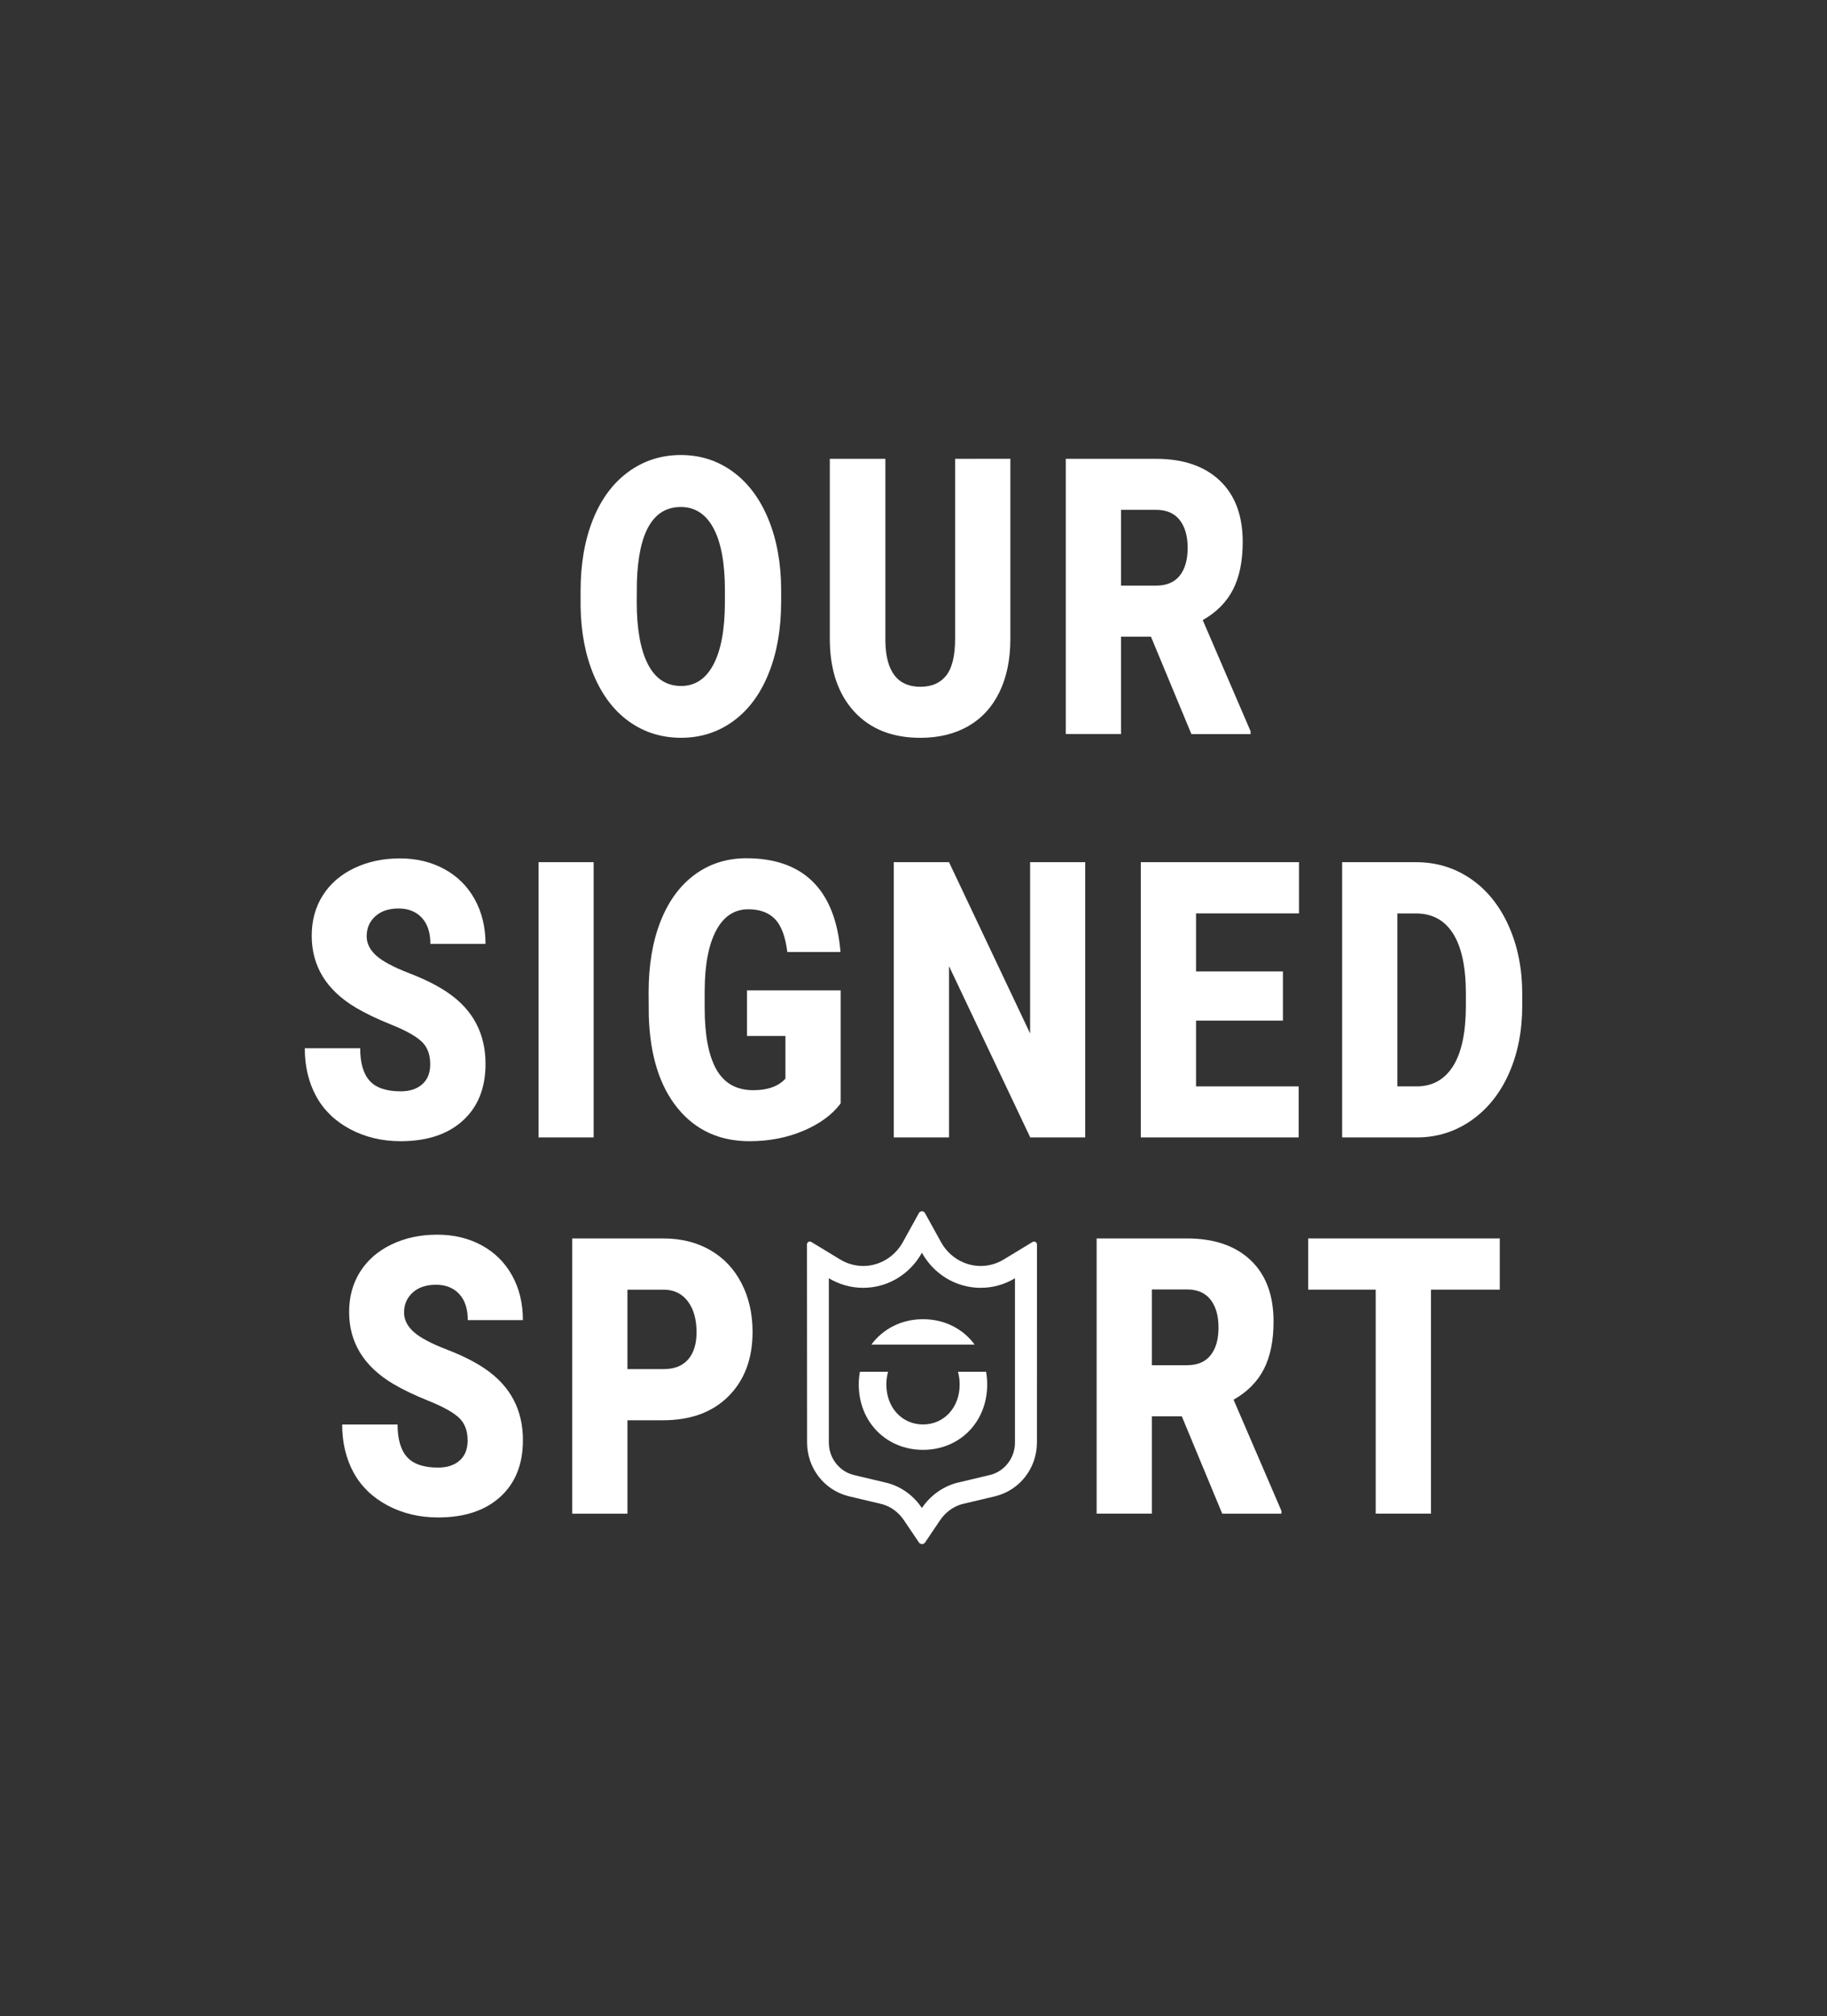
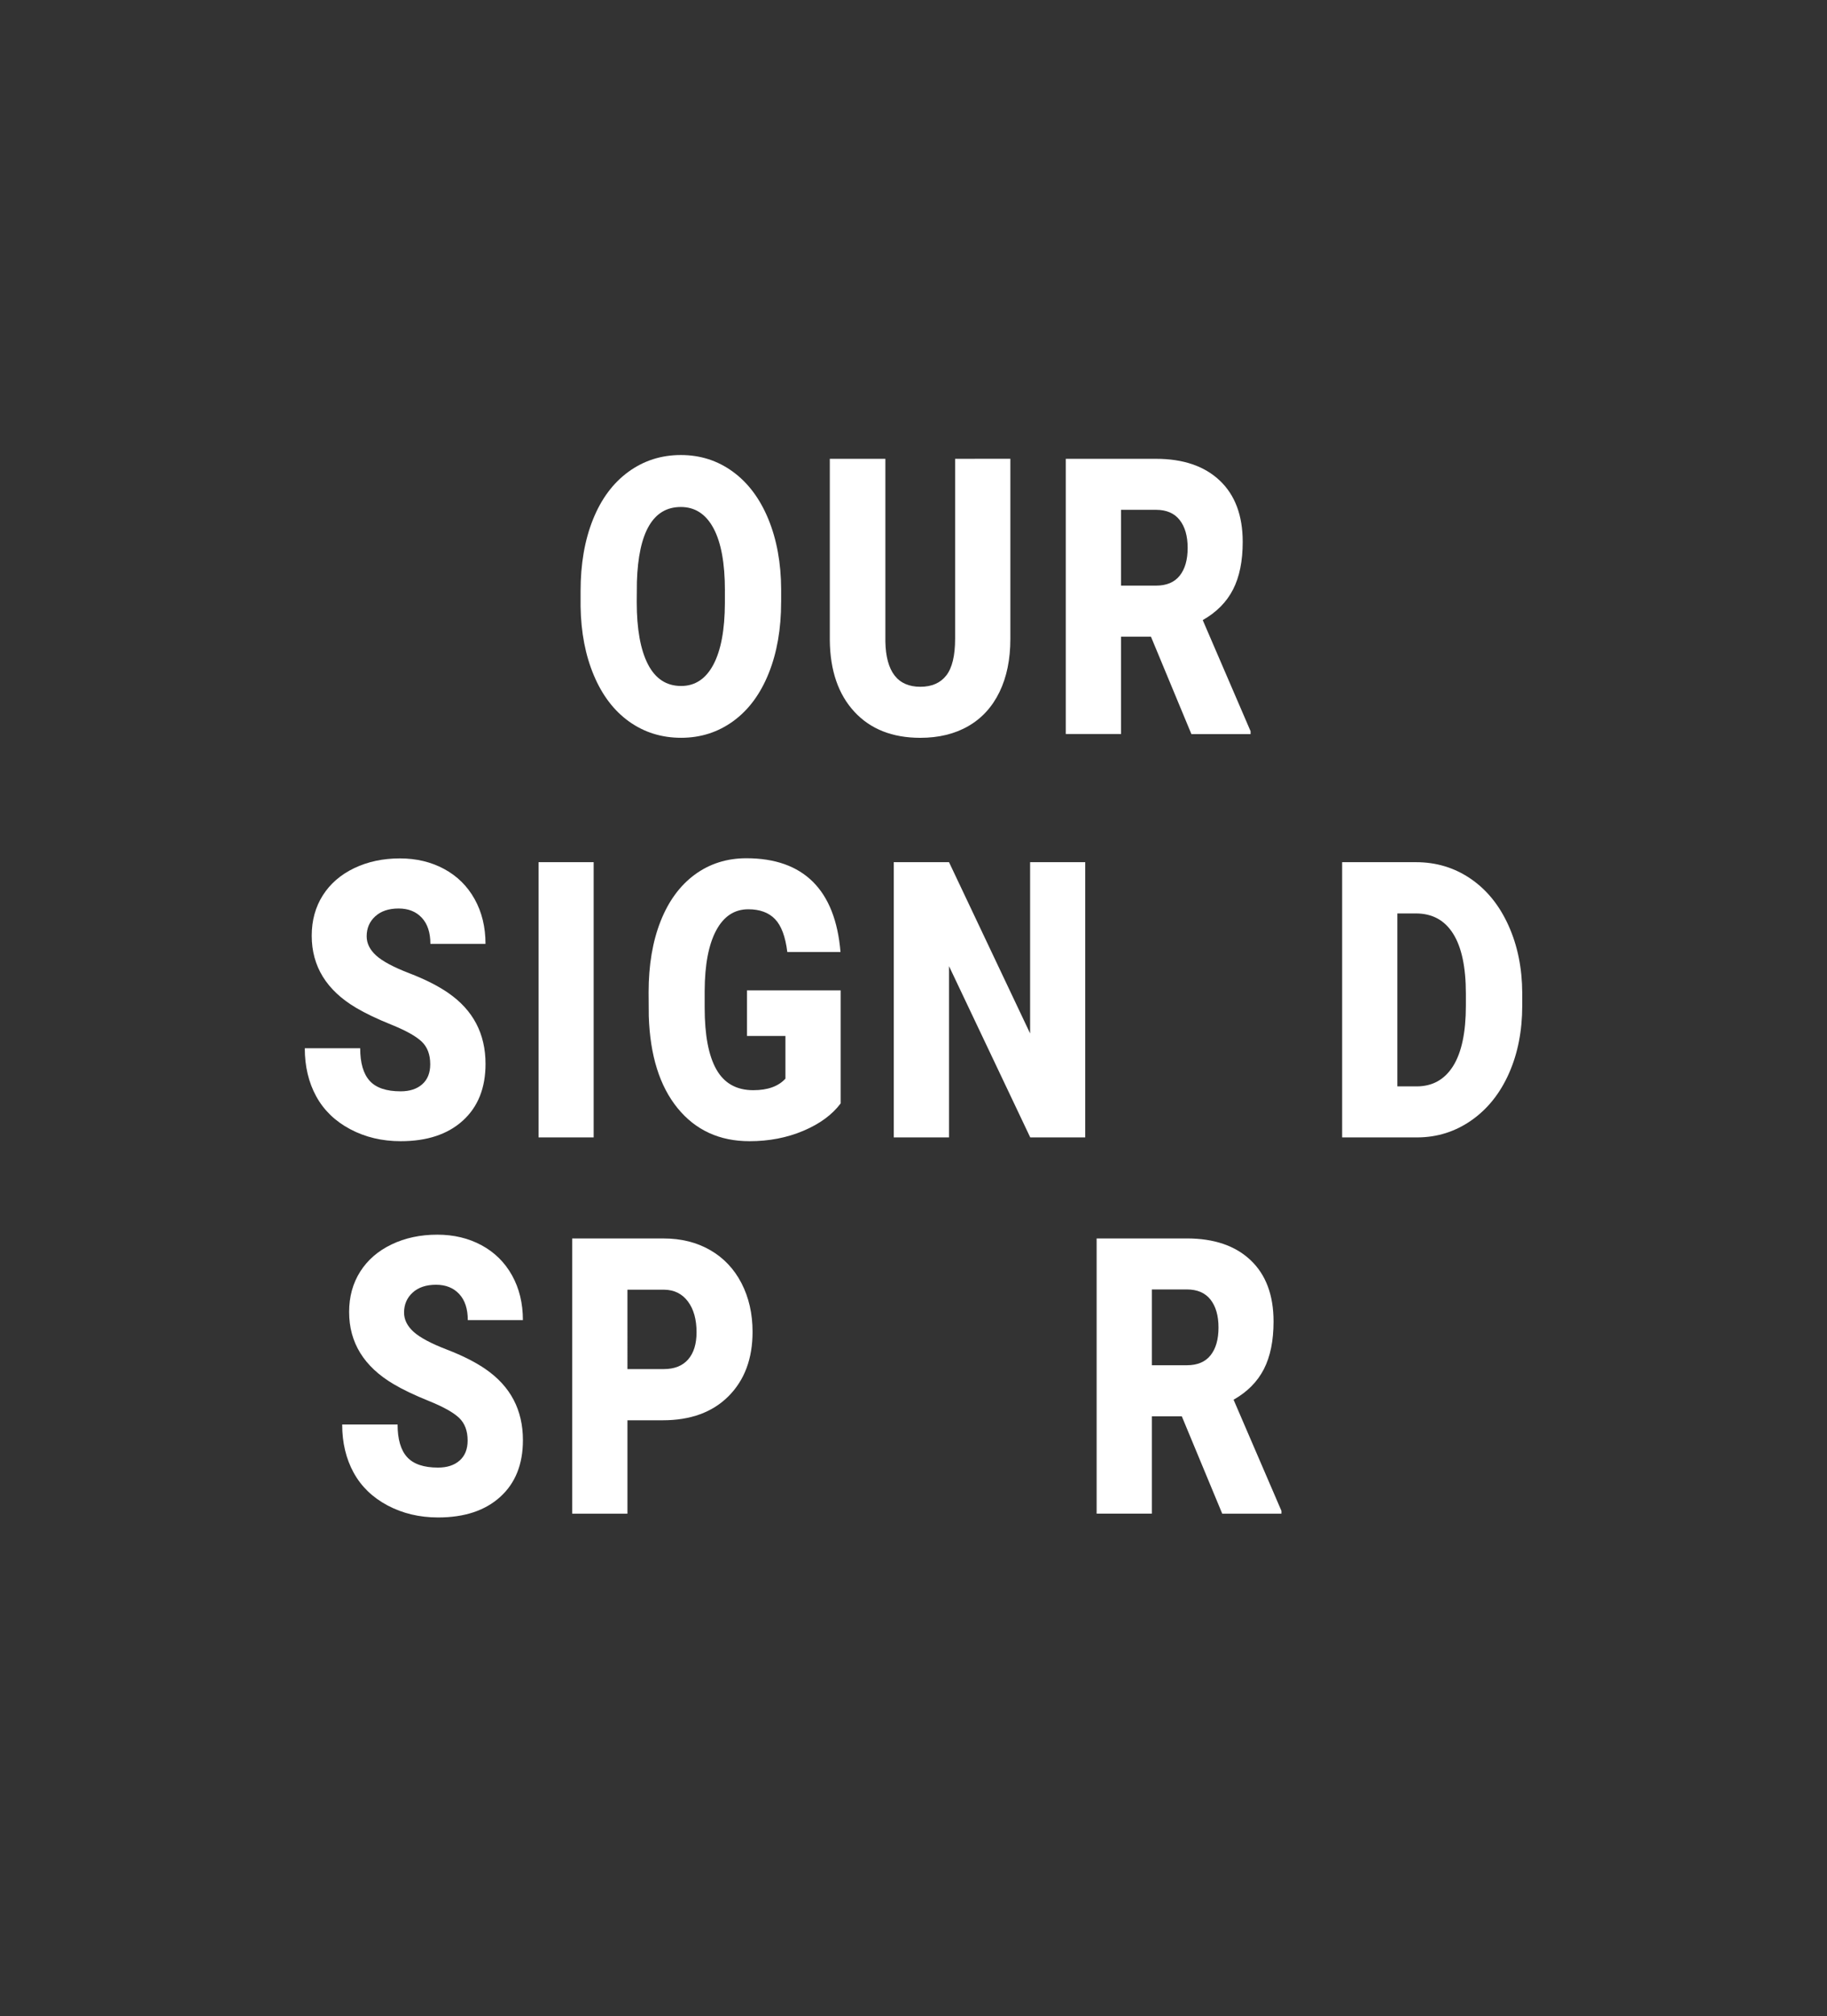
<svg xmlns="http://www.w3.org/2000/svg" xmlns:xlink="http://www.w3.org/1999/xlink" version="1.1" id="Calque_1" x="0px" y="0px" viewBox="0 0 680 750" style="enable-background:new 0 0 680 750;" xml:space="preserve">
  <rect x="0" y="0" width="680" height="750" fill="#333333" stroke="none" />
  <style type="text/css">
	.st0{clip-path:url(#SVGID_2_);fill:#056EFF;}
	.st1{clip-path:url(#SVGID_2_);fill:#002E6B;}
	.st2{fill:#002E6B;}
	.st3{clip-path:url(#SVGID_4_);fill:#002E6B;}
	.st4{clip-path:url(#SVGID_6_);fill:#002E6B;}
	.st5{clip-path:url(#SVGID_8_);fill:#002E6B;}
	.st6{clip-path:url(#SVGID_10_);fill:#002E6B;}
	.st7{clip-path:url(#SVGID_12_);fill:#002E6B;}
	.st8{clip-path:url(#SVGID_14_);fill:#002E6B;}
	.st9{clip-path:url(#SVGID_16_);fill:#FFED00;}
	.st10{clip-path:url(#SVGID_16_);}
	.st11{clip-path:url(#SVGID_16_);fill:#FF0019;}
	.st12{clip-path:url(#SVGID_18_);fill:#30C45D;}
	.st13{clip-path:url(#SVGID_18_);fill:#FF0019;}
	.st14{clip-path:url(#SVGID_18_);fill:#FFFFFF;}
	.st15{clip-path:url(#SVGID_18_);}
	.st16{clip-path:url(#SVGID_20_);fill:#FF0019;}
	.st17{clip-path:url(#SVGID_20_);fill:#FFED00;}
	.st18{clip-path:url(#SVGID_20_);}
	.st19{clip-path:url(#SVGID_22_);fill:#FF732B;}
	.st20{clip-path:url(#SVGID_22_);fill:#FFFFFF;}
	.st21{clip-path:url(#SVGID_22_);fill:#FF0019;}
	.st22{clip-path:url(#SVGID_22_);fill:#066DFF;}
	.st23{clip-path:url(#SVGID_22_);}
	.st24{clip-path:url(#SVGID_24_);fill:#FF0019;}
	.st25{clip-path:url(#SVGID_24_);}
	.st26{clip-path:url(#SVGID_24_);fill:#FFED00;}
	.st27{clip-path:url(#SVGID_24_);fill:#444444;}
	.st28{clip-path:url(#SVGID_26_);fill:#FFFFFF;}
	.st29{clip-path:url(#SVGID_26_);fill:#FF0019;}
	.st30{clip-path:url(#SVGID_26_);fill:#066DFF;}
	.st31{clip-path:url(#SVGID_26_);}
	.st32{clip-path:url(#SVGID_28_);fill:#066DFF;}
	.st33{clip-path:url(#SVGID_28_);}
	.st34{clip-path:url(#SVGID_28_);fill:#FF0019;}
	.st35{clip-path:url(#SVGID_28_);fill:#FFFFFF;}
	.st36{clip-path:url(#SVGID_30_);fill:#FFFFFF;}
	.st37{clip-path:url(#SVGID_30_);fill:#FF0019;}
	.st38{clip-path:url(#SVGID_30_);fill:#066DFF;}
	.st39{clip-path:url(#SVGID_30_);}
	.st40{clip-path:url(#SVGID_32_);fill:#066DFF;}
	.st41{clip-path:url(#SVGID_32_);fill:#FF0019;}
	.st42{clip-path:url(#SVGID_32_);fill:#FFFFFF;}
	.st43{clip-path:url(#SVGID_32_);}
	.st44{clip-path:url(#SVGID_34_);fill:#30C45D;}
	.st45{clip-path:url(#SVGID_34_);fill:#FFED00;}
	.st46{clip-path:url(#SVGID_34_);}
	.st47{clip-path:url(#SVGID_34_);fill:#066DFF;}
	.st48{clip-path:url(#SVGID_36_);fill:#FFFFFF;}
	.st49{clip-path:url(#SVGID_36_);}
	.st50{clip-path:url(#SVGID_36_);fill:#FF0019;}
	.st51{clip-path:url(#SVGID_38_);}
	.st52{fill:#FFFFFF;}
	.st53{clip-path:url(#SVGID_42_);fill:#FFFFFF;}
	.st54{clip-path:url(#SVGID_44_);fill:#FFFFFF;}
	.st55{clip-path:url(#SVGID_46_);fill:#FFFFFF;}
	.st56{clip-path:url(#SVGID_48_);fill:#FFFFFF;}
	.st57{clip-path:url(#SVGID_50_);fill:#FFFFFF;}
	.st58{clip-path:url(#SVGID_52_);fill:#FFFFFF;}
	.st59{clip-path:url(#SVGID_54_);fill:#FFFFFF;}
</style>
  <g>
    <g>
      <path class="st52" d="M290.73,223.96c0,9.98-1.54,18.82-4.63,26.51c-3.09,7.69-7.47,13.61-13.15,17.75s-12.16,6.22-19.42,6.22    s-13.71-2-19.34-6.01s-10.01-9.74-13.15-17.19c-3.15-7.45-4.8-16.01-4.95-25.66v-5.77c0-10.03,1.53-18.88,4.6-26.54    c3.07-7.66,7.46-13.58,13.18-17.75c5.72-4.17,12.24-6.26,19.54-6.26c7.23,0,13.67,2.06,19.34,6.19c5.66,4.12,10.07,10,13.21,17.61    c3.14,7.62,4.74,16.35,4.78,26.19V223.96z M269.81,219.67c0-10.17-1.42-17.89-4.25-23.17c-2.83-5.27-6.88-7.91-12.16-7.91    c-10.31,0-15.76,9.28-16.35,27.84l-0.06,7.52c0,10.03,1.39,17.74,4.16,23.13c2.77,5.39,6.89,8.09,12.36,8.09    c5.19,0,9.2-2.65,12.01-7.95c2.81-5.3,4.24-12.91,4.28-22.85V219.67z" />
      <path class="st52" d="M376.05,170.67v67.01c0,7.59-1.35,14.17-4.04,19.72c-2.7,5.55-6.56,9.79-11.6,12.69    c-5.04,2.91-11,4.36-17.87,4.36c-10.39,0-18.57-3.23-24.55-9.7s-9.02-15.33-9.14-26.58v-67.5h20.68v67.99    c0.23,11.2,4.57,16.8,13.01,16.8c4.26,0,7.48-1.41,9.67-4.22c2.19-2.81,3.28-7.38,3.28-13.71v-66.87H376.05z" />
      <path class="st52" d="M428.38,236.83h-11.13v36.21h-20.57V170.67h33.57c10.12,0,18.03,2.69,23.73,8.08    c5.7,5.39,8.55,12.99,8.55,22.83c0,7.12-1.2,13.02-3.6,17.7s-6.16,8.48-11.28,11.38l17.81,41.34v1.06h-22.03L428.38,236.83z     M417.25,217.84h13.01c3.91,0,6.85-1.23,8.82-3.7c1.97-2.47,2.96-5.91,2.96-10.33s-1-7.88-2.99-10.4s-4.92-3.77-8.79-3.77h-13.01    V217.84z" />
    </g>
    <g>
      <path class="st52" d="M160.13,395.88c0-3.61-1.06-6.42-3.19-8.44c-2.13-2.01-5.87-4.1-11.22-6.26c-5.35-2.16-9.73-4.24-13.12-6.26    c-11.05-6.51-16.58-15.47-16.58-26.86c0-5.67,1.38-10.68,4.13-15.01c2.75-4.33,6.65-7.71,11.69-10.12    c5.04-2.41,10.7-3.62,16.99-3.62c6.13,0,11.63,1.31,16.49,3.94c4.86,2.63,8.64,6.36,11.34,11.21s4.04,10.4,4.04,16.63h-20.51    c0-4.17-1.06-7.41-3.19-9.7c-2.13-2.3-5.01-3.45-8.64-3.45c-3.67,0-6.57,0.97-8.7,2.92c-2.13,1.95-3.19,4.42-3.19,7.42    c0,2.63,1.17,5,3.52,7.14c2.34,2.13,6.46,4.34,12.36,6.61c5.9,2.27,10.74,4.72,14.53,7.35c9.22,6.38,13.83,15.16,13.83,26.37    c0,8.95-2.81,15.99-8.44,21.09c-5.62,5.11-13.34,7.66-23.14,7.66c-6.91,0-13.17-1.49-18.78-4.46c-5.61-2.98-9.82-7.05-12.66-12.23    c-2.83-5.18-4.25-11.14-4.25-17.89h20.62c0,5.48,1.18,9.53,3.54,12.13s6.2,3.9,11.51,3.9c3.4,0,6.08-0.88,8.06-2.64    S160.13,399.07,160.13,395.88z" />
      <path class="st52" d="M220.96,423.09h-20.51V320.71h20.51V423.09z" />
      <path class="st52" d="M312.9,410.43c-3.16,4.22-7.79,7.62-13.89,10.2s-12.77,3.87-20.04,3.87c-11.17,0-20.1-4.1-26.78-12.3    c-6.68-8.2-10.25-19.62-10.72-34.24l-0.06-8.86c0-10.08,1.48-18.88,4.45-26.4c2.97-7.52,7.22-13.31,12.74-17.37    c5.53-4.05,11.92-6.08,19.19-6.08c10.62,0,18.88,2.92,24.76,8.75c5.88,5.84,9.31,14.54,10.28,26.12h-19.8    c-0.7-5.72-2.23-9.8-4.57-12.23c-2.34-2.44-5.67-3.66-9.96-3.66c-5.16,0-9.14,2.63-11.95,7.88c-2.81,5.25-4.24,12.75-4.28,22.5    v6.19c0,10.22,1.45,17.89,4.37,23.03c2.91,5.13,7.49,7.7,13.74,7.7c5.35,0,9.33-1.43,11.95-4.29v-15.89h-14.3v-16.95h34.86V410.43    z" />
      <path class="st52" d="M403.9,423.09h-20.45l-30.23-63.7v63.7h-20.57V320.71h20.57l30.18,63.7v-63.7h20.51V423.09z" />
-       <path class="st52" d="M477.5,379.64h-32.34v24.47h38.2v18.98h-58.77V320.71h58.89v19.05h-38.32v21.59h32.34V379.64z" />
      <path class="st52" d="M499.54,423.09V320.71h27.48c7.54,0,14.32,2.05,20.33,6.15c6.01,4.1,10.71,9.89,14.09,17.37    c3.38,7.48,5.09,15.86,5.13,25.14v4.71c0,9.38-1.65,17.78-4.95,25.21c-3.3,7.43-7.95,13.24-13.95,17.44    c-6,4.2-12.69,6.32-20.07,6.36H499.54z M520.1,339.77v64.34h7.15c5.9,0,10.43-2.52,13.59-7.56c3.16-5.04,4.75-12.53,4.75-22.46    v-4.43c0-9.89-1.58-17.34-4.75-22.36c-3.16-5.02-7.77-7.52-13.83-7.52H520.1z" />
    </g>
    <g>
      <path class="st52" d="M174.05,535.84c0-3.61-1.06-6.42-3.19-8.44c-2.13-2.01-5.87-4.1-11.22-6.26c-5.35-2.16-9.73-4.24-13.12-6.26    c-11.05-6.51-16.58-15.47-16.58-26.86c0-5.67,1.38-10.68,4.13-15.01c2.75-4.33,6.65-7.71,11.69-10.12    c5.04-2.41,10.7-3.62,16.99-3.62c6.13,0,11.63,1.31,16.49,3.94c4.86,2.63,8.64,6.36,11.34,11.21s4.04,10.4,4.04,16.63h-20.51    c0-4.17-1.06-7.41-3.19-9.7c-2.13-2.3-5.01-3.45-8.64-3.45c-3.67,0-6.57,0.97-8.7,2.92c-2.13,1.95-3.19,4.42-3.19,7.42    c0,2.63,1.17,5,3.52,7.14c2.34,2.13,6.46,4.34,12.36,6.61c5.9,2.27,10.74,4.72,14.53,7.35c9.22,6.38,13.83,15.16,13.83,26.37    c0,8.95-2.81,15.99-8.44,21.09c-5.62,5.11-13.34,7.66-23.14,7.66c-6.91,0-13.17-1.49-18.78-4.46c-5.61-2.98-9.82-7.05-12.66-12.23    c-2.83-5.18-4.25-11.14-4.25-17.89h20.62c0,5.48,1.18,9.53,3.54,12.13s6.2,3.9,11.51,3.9c3.4,0,6.08-0.88,8.06-2.64    S174.05,539.03,174.05,535.84z" />
      <path class="st52" d="M233.53,528.32v34.73h-20.57V460.68h34.04c6.52,0,12.29,1.44,17.31,4.32s8.91,6.99,11.66,12.3    c2.75,5.32,4.13,11.36,4.13,18.11c0,9.98-2.98,17.96-8.94,23.94s-14.13,8.96-24.52,8.96H233.53z M233.53,509.27h13.48    c3.98,0,7.02-1.2,9.11-3.59s3.13-5.77,3.13-10.12c0-4.78-1.07-8.6-3.22-11.46c-2.15-2.86-5.08-4.31-8.79-4.36h-13.71V509.27z" />
    </g>
    <g>
      <defs>
-         <rect id="SVGID_51_" x="290.34" y="439.91" width="105.67" height="140.83" />
-       </defs>
+         </defs>
      <clipPath id="SVGID_2_">
        <use xlink:href="#SVGID_51_" style="overflow:visible;" />
      </clipPath>
      <path style="clip-path:url(#SVGID_2_);fill:#FFFFFF;" d="M377.77,476.04v60.53c0,5.83-3.92,10.72-9.21,12.07l-0.9,0.21    l-11.52,2.74l-0.29,0.07c-5.23,1.48-9.71,4.82-12.72,9.28c-3.01-4.46-7.34-7.75-12.58-9.23l-0.42-0.11l-11.54-2.74l-0.9-0.21    c-5.29-1.35-9.2-6.24-9.2-12.07v-60.82l0-0.29c3.74,2.27,8.11,3.57,12.78,3.57c9.37,0,17.55-5.26,21.86-13.05    c4.31,7.79,12.49,13.05,21.86,13.05c4.67,0,9.04-1.3,12.78-3.57L377.77,476.04z M384.32,461.98l-10.76,6.53    c-2.58,1.57-5.55,2.4-8.56,2.4c-6.07,0-11.72-3.39-14.75-8.86l-5.99-10.83c-0.49-0.88-1.75-0.88-2.24,0l-5.99,10.83    c-3.02,5.46-8.67,8.86-14.74,8.86c-3.02,0-5.98-0.83-8.56-2.4l-10.78-6.54c-0.71-0.43-1.6,0.08-1.6,0.9l0.04,73.7    c0,9.45,6.3,17.65,15.33,19.95l0.07,0.02l0.07,0.02l0.9,0.21l11.47,2.72l0.24,0.06c3.21,0.94,5.96,2.99,7.96,5.93l5.59,8.28    c0.55,0.81,1.74,0.81,2.29,0l5.59-8.28c1.95-2.89,4.8-5,8.05-5.96l0.09-0.02l0.01,0l0.01,0l11.52-2.73l0.89-0.21l0.07-0.02    l0.07-0.02c9.03-2.3,15.33-10.5,15.33-19.95l0.02-73.69C385.92,462.06,385.02,461.56,384.32,461.98" />
-       <path style="clip-path:url(#SVGID_2_);fill:#FFFFFF;" d="M356.55,510.28c0.41,1.47,0.63,3.05,0.63,4.73    c0,8.57-5.81,14.85-13.64,14.85c-7.83,0-13.64-6.28-13.64-14.85c0-1.68,0.22-3.26,0.63-4.73h-10.48c-0.27,1.52-0.42,3.1-0.42,4.73    c0,14.04,10.4,24.3,23.9,24.3c13.57,0,23.9-10.26,23.9-24.3c0-1.63-0.14-3.21-0.41-4.73h-2.04H356.55z" />
      <path style="clip-path:url(#SVGID_2_);fill:#FFFFFF;" d="M362.76,500.16c-4.29-5.85-11.19-9.45-19.23-9.45    c-8,0-14.9,3.6-19.21,9.45h19.21H362.76z" />
    </g>
    <g>
      <path class="st52" d="M439.86,526.83h-11.13v36.21h-20.57V460.67h33.57c10.12,0,18.03,2.69,23.73,8.08    c5.7,5.39,8.55,13,8.55,22.83c0,7.12-1.2,13.02-3.6,17.7s-6.16,8.48-11.28,11.38l17.81,41.34v1.06h-22.03L439.86,526.83z     M428.73,507.84h13.01c3.91,0,6.85-1.23,8.82-3.7c1.97-2.47,2.96-5.91,2.96-10.33c0-4.42-1-7.88-2.99-10.4s-4.92-3.77-8.79-3.77    h-13.01V507.84z" />
-       <path class="st52" d="M558.21,479.72h-25.61v83.32h-20.57v-83.32H486.9v-19.05h71.31V479.72z" />
    </g>
  </g>
</svg>